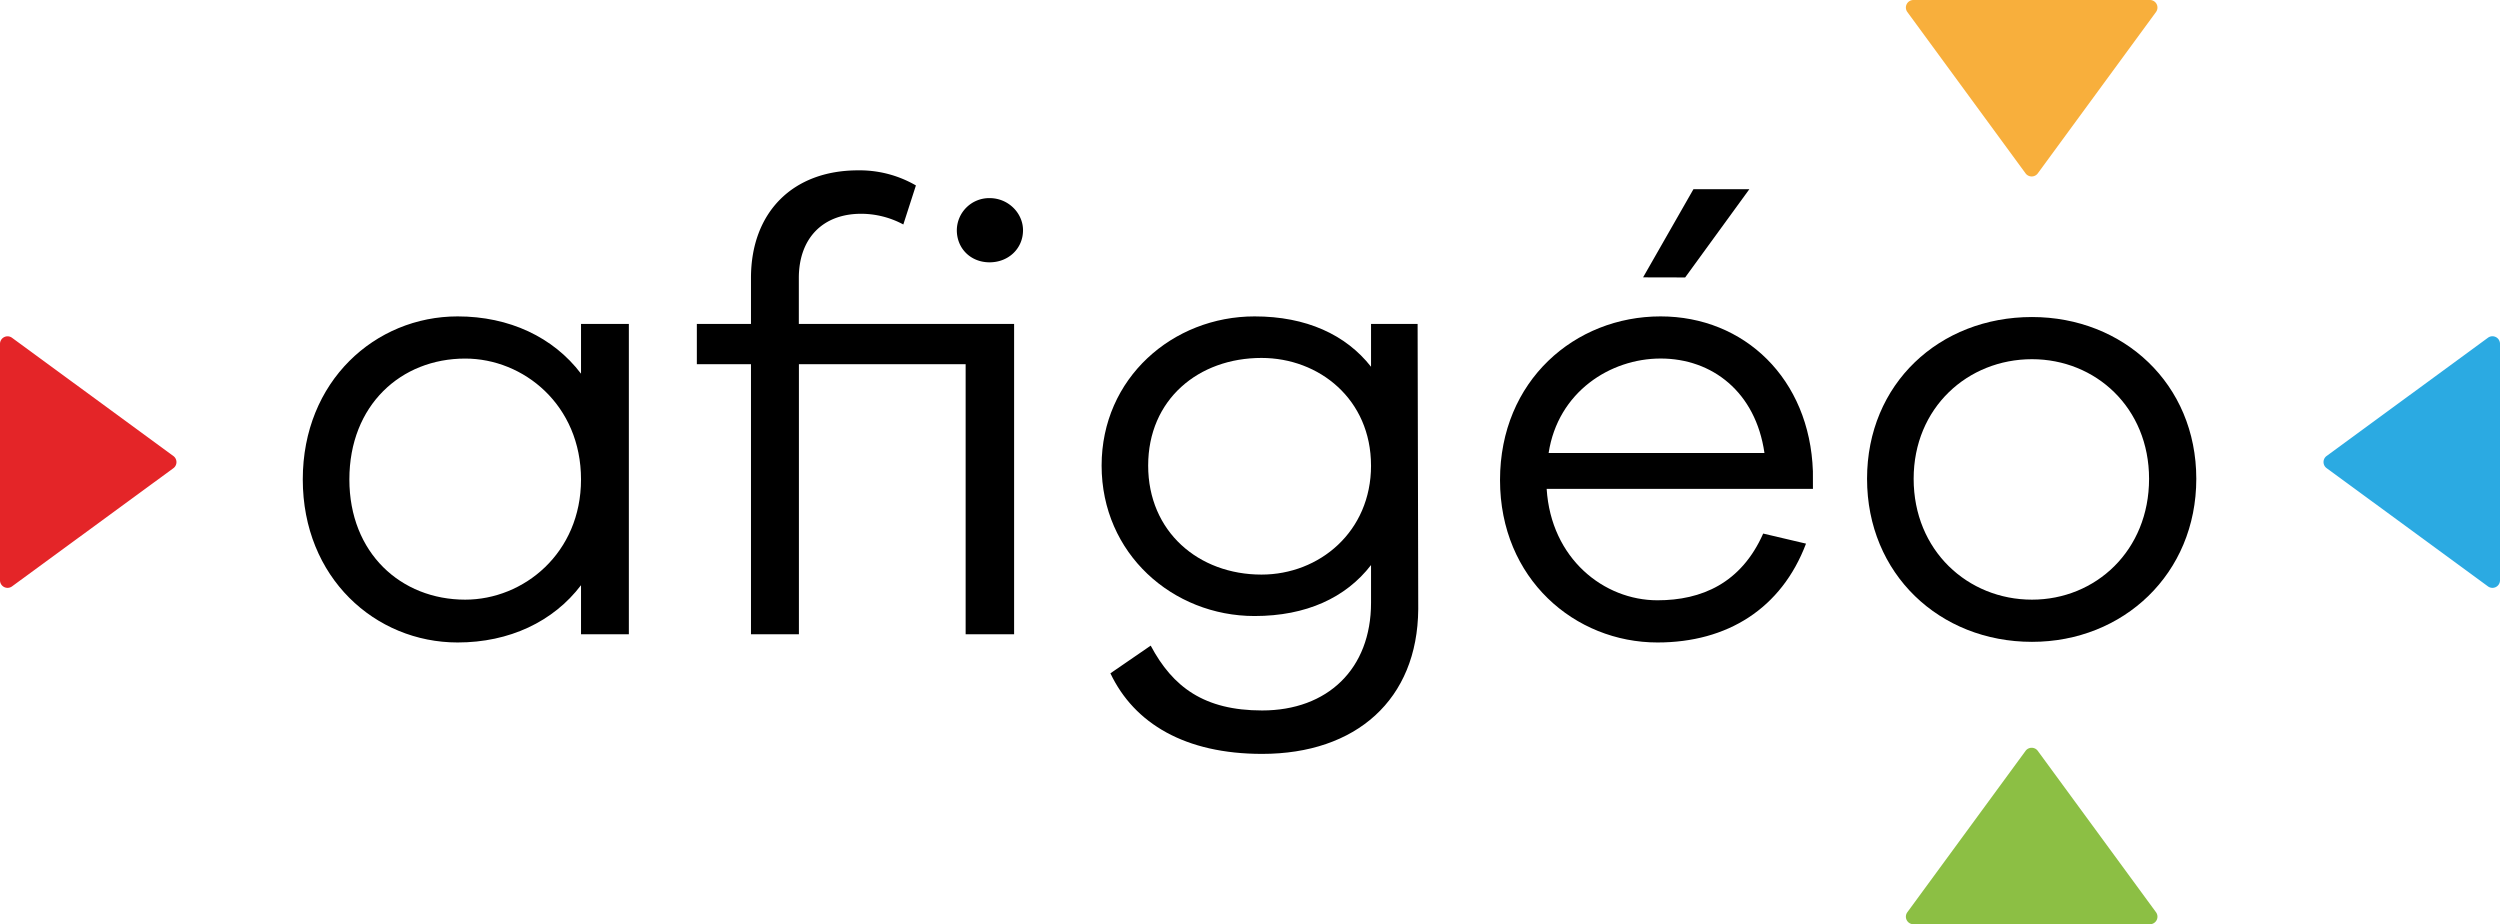
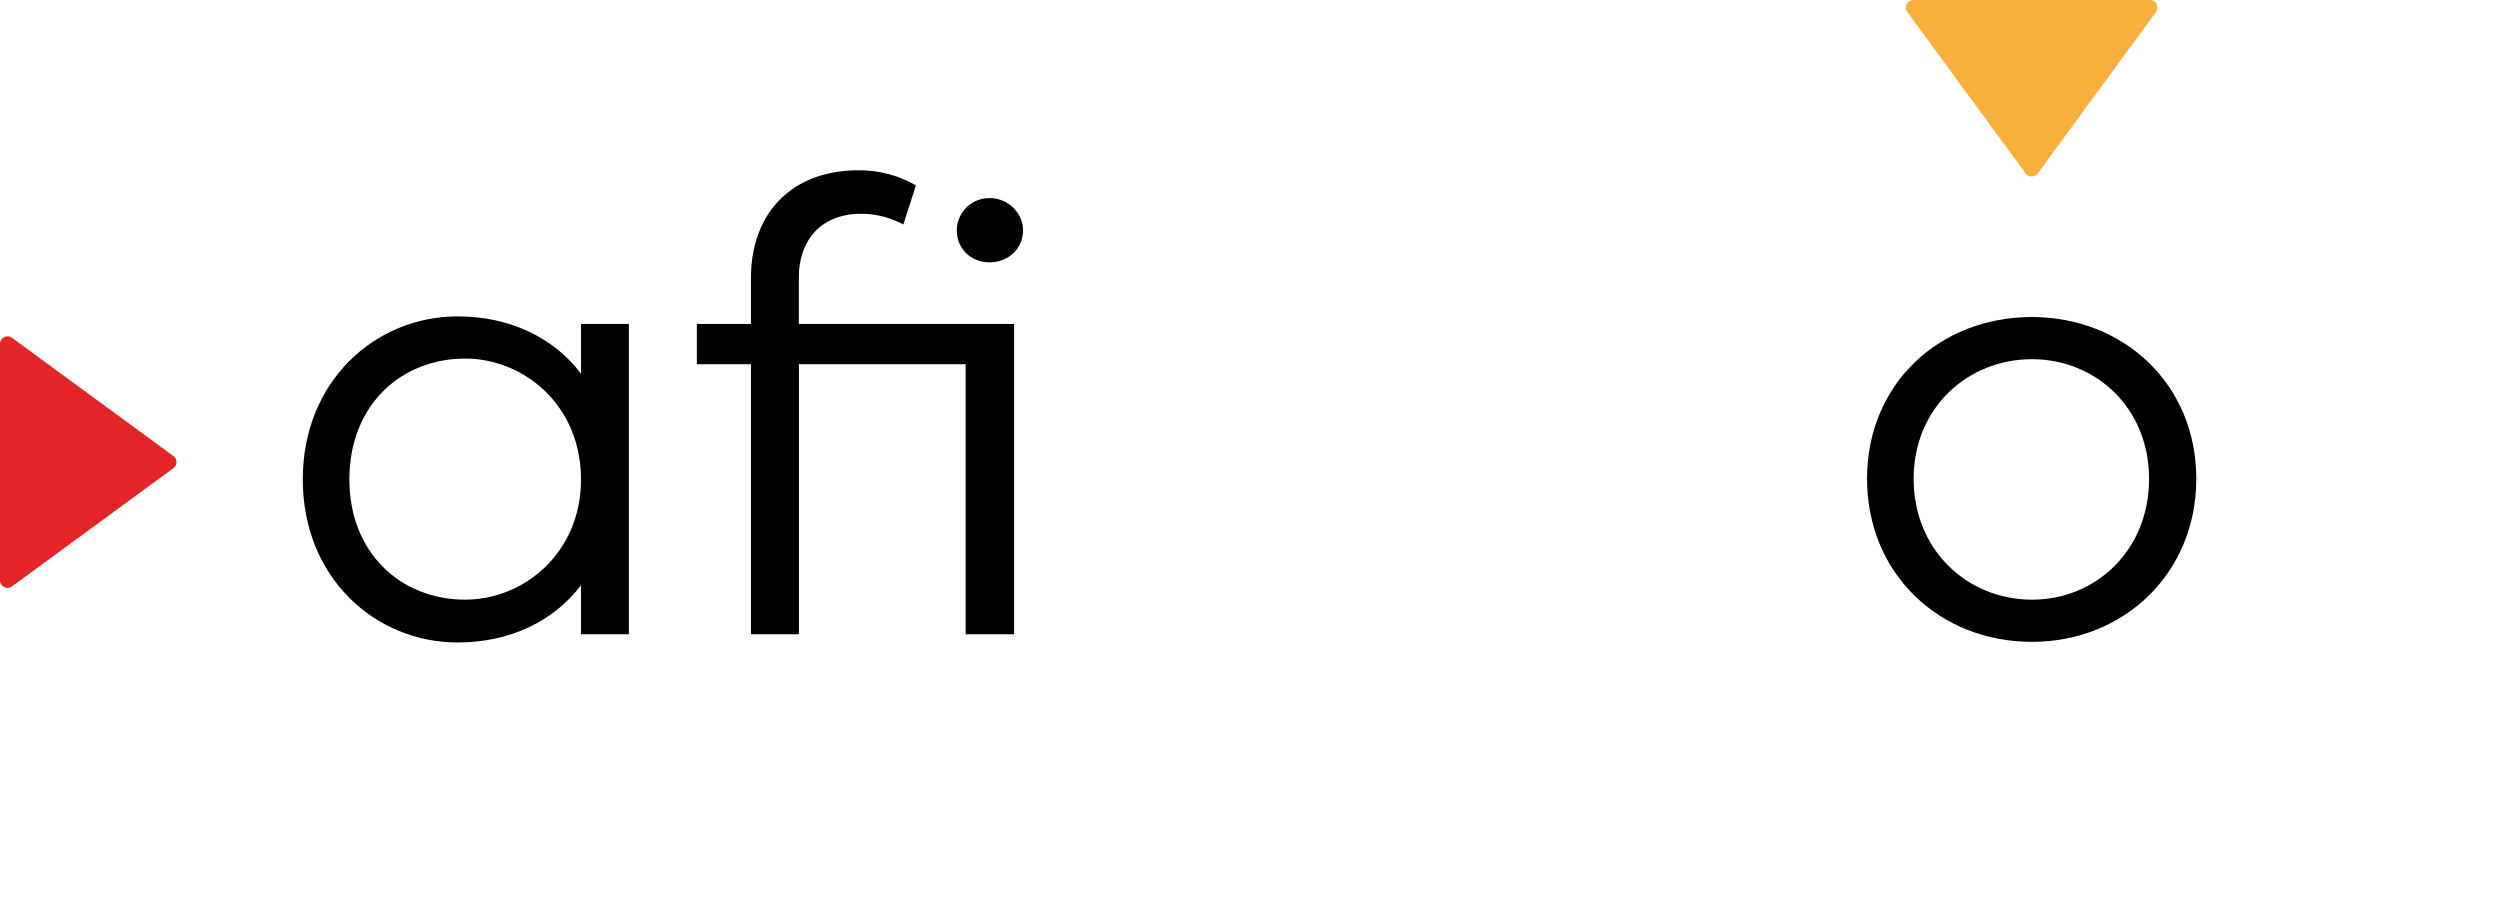
<svg xmlns="http://www.w3.org/2000/svg" viewBox="0 0 1270.48 469.69">
  <defs>
    <style>.cls-1{fill:#8cbf44;}.cls-2{fill:#f8af3c;}.cls-3{fill:#2baae2;}.cls-4{fill:#e42528;}</style>
  </defs>
  <g id="Calque_2" data-name="Calque 2">
    <g id="Calque_2-2" data-name="Calque 2">
      <path d="M319.58,322.34H295.27V297.39c-14.07,18.55-36.47,29.11-62.7,29.11-41.91,0-78.7-32.95-78.7-82.86s36.79-82.85,78.7-82.85c26.23,0,48.63,10.55,62.7,29.11V164.62h24.31Zm-24.31-78.7c0-37.75-29.11-61.42-58.86-61.42-32.63,0-58.86,23.67-58.86,61.42,0,37.43,26.23,61.1,58.86,61.1C266.16,304.74,295.27,281.07,295.27,243.64Z" />
      <path d="M515.36,322.34H490.73V185.1H406V322.34H381.64V185.1H354.13V164.62h27.51V141.27c0-33.27,21.12-54.7,54.39-54.7a57,57,0,0,1,29.43,7.67l-6.4,19.84a45.38,45.38,0,0,0-21.43-5.44c-19.52,0-31.67,12.48-31.67,32.63v23.35h109.4ZM486.25,117a16.46,16.46,0,0,1,16.64-16.32c9.59,0,17,7.68,17,16.32,0,9.28-7.36,16.31-17,16.31S486.25,126.24,486.25,117Z" />
-       <path d="M720.74,309.54c-.32,46.07-31.67,73.58-79.34,73.58-39,0-64.94-15.35-77.1-40.95l20.48-14.07C596,349.21,612,361.05,641.4,361.05c33.27,0,55.35-21.12,55.35-54.71V287.15c-12.8,16.63-33,25.91-59.19,25.91-41.58,0-77.73-31.67-77.73-76.46,0-44.46,36.15-75.81,77.73-75.81,26.24,0,46.39,9.27,59.19,25.59V164.62h23.67Zm-24-72.94c0-33.59-26.24-54.7-55.67-54.7-32,0-57.58,21.11-57.58,54.7S609.09,292,641.08,292C670.51,292,696.75,270.19,696.75,236.6Z" />
-       <path d="M921.32,248.44H786c2.24,35.51,29.11,56.62,56.3,56.62,22.39,0,42.55-8.63,53.74-33.91l21.76,5.12c-12.48,33-40,50.23-75.5,50.23-41.91,0-80-32.31-80-82.54,0-50.54,38.07-83.17,81.58-83.17,42.55,0,75.82,31.67,77.42,78.69ZM787,230.2H896.68c-4.47-31-26.55-48-52.78-48C818.31,182.22,791.75,199.17,787,230.2Zm48-89.25,25.59-44.79H889L856.38,141Z" />
      <path d="M1116.14,243.32c0,48.31-37.11,82.86-83.5,82.86-47,0-83.82-34.55-83.82-82.86s36.79-82.21,83.82-82.21C1079,161.11,1116.14,195,1116.14,243.32Zm-24,0c0-36.15-27.19-60.78-59.5-60.78-32.63,0-60.14,24.63-60.14,60.78,0,36.47,27.51,61.42,60.14,61.42C1065,304.74,1092.14,279.79,1092.14,243.32Z" />
-       <path class="cls-1" d="M969.3,463.58l60.08-82a3.85,3.85,0,0,1,6.2,0l60.08,82a3.84,3.84,0,0,1-3.09,6.11H972.39A3.84,3.84,0,0,1,969.3,463.58Z" />
      <path class="cls-2" d="M1095.66,6.11l-60.08,82a3.85,3.85,0,0,1-6.2,0l-60.08-82A3.84,3.84,0,0,1,972.39,0h120.18A3.84,3.84,0,0,1,1095.66,6.11Z" />
-       <path class="cls-3" d="M1264.37,298l-82-60.09a3.83,3.83,0,0,1,0-6.19l82-60.09a3.84,3.84,0,0,1,6.11,3.1V294.93A3.84,3.84,0,0,1,1264.37,298Z" />
      <path class="cls-4" d="M6.11,171.66l82,60.09a3.84,3.84,0,0,1,0,6.19L6.11,298A3.84,3.84,0,0,1,0,294.93V174.76A3.84,3.84,0,0,1,6.11,171.66Z" />
    </g>
  </g>
</svg>